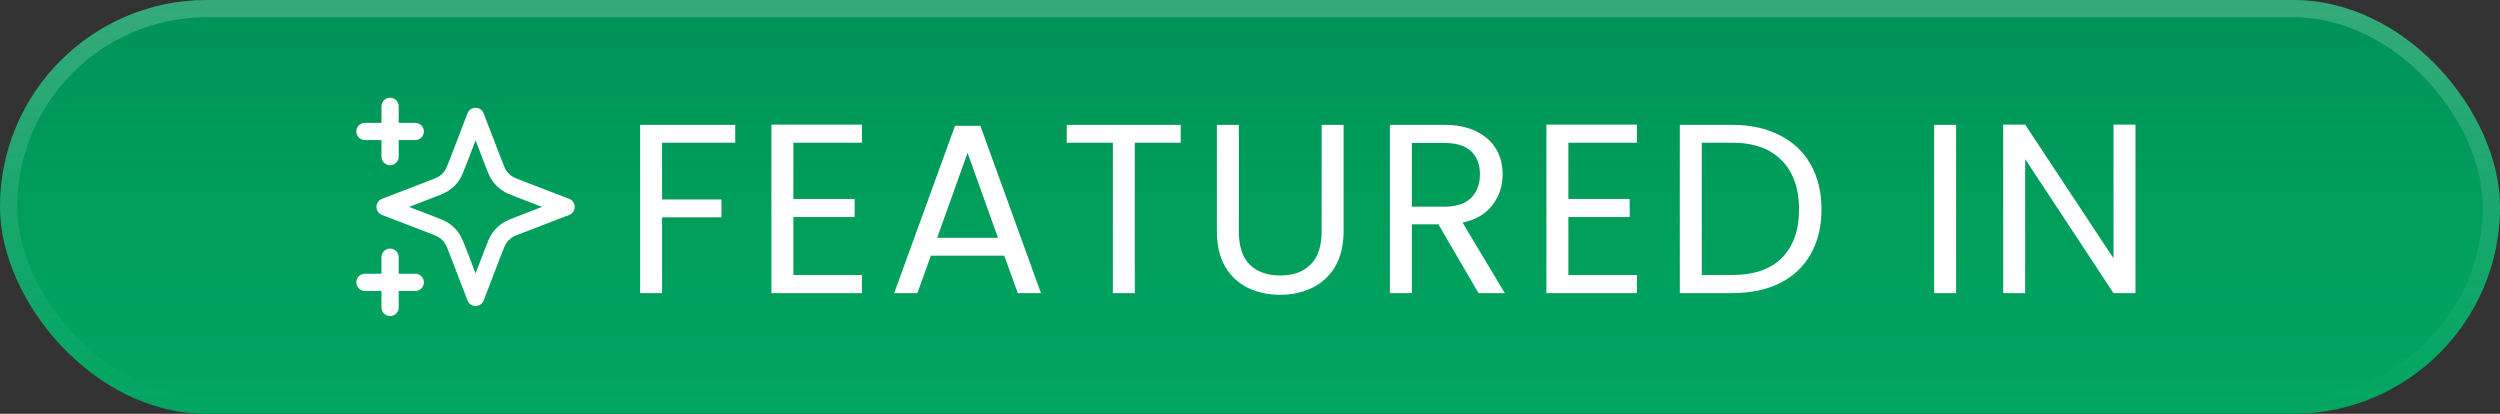
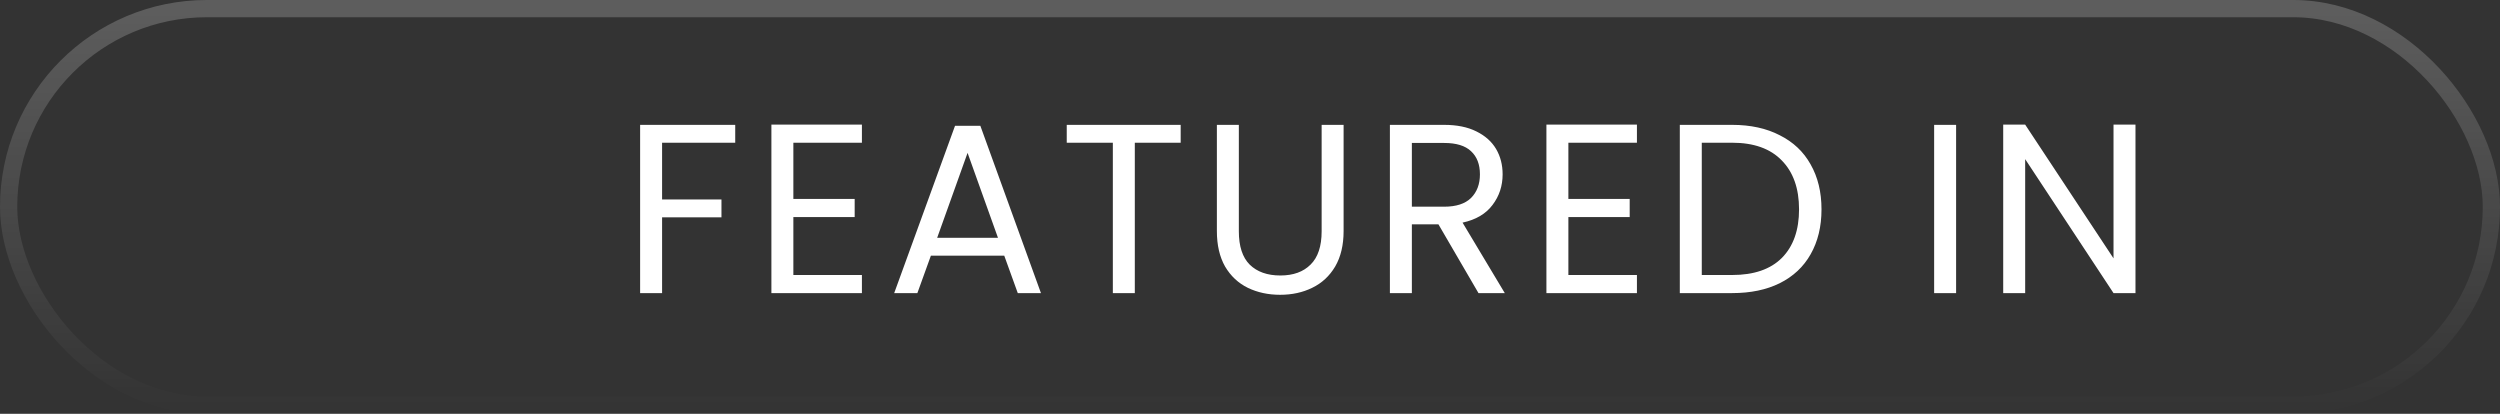
<svg xmlns="http://www.w3.org/2000/svg" width="145" height="24" viewBox="0 0 145 24" fill="none">
  <rect x="0" y="0" width="145" height="24" fill="#333333" stroke="none" />
-   <rect width="145" height="24" rx="12" fill="#006F39" />
-   <rect width="145" height="24" rx="12" fill="url(#paint0_linear_1453_18050)" fill-opacity="0.5" />
  <rect x="0.5" y="0.5" width="144" height="23" rx="11.5" stroke="url(#paint1_linear_1453_18050)" stroke-opacity="0.21" />
  <g clip-path="url(#clip0_1453_18050)">
-     <path d="M22.625 17.833V14.917M22.625 9.083V6.167M21.167 7.625H24.084M21.167 16.375H24.084M27.584 6.75L26.572 9.38C26.407 9.808 26.325 10.022 26.197 10.202C26.084 10.361 25.945 10.5 25.785 10.614C25.605 10.742 25.392 10.824 24.964 10.988L22.334 12L24.964 13.012C25.392 13.176 25.605 13.258 25.785 13.386C25.945 13.5 26.084 13.639 26.197 13.798C26.325 13.978 26.407 14.192 26.572 14.62L27.584 17.25L28.595 14.62C28.76 14.192 28.842 13.978 28.97 13.798C29.083 13.639 29.223 13.5 29.382 13.386C29.562 13.258 29.776 13.176 30.203 13.012L32.834 12L30.203 10.988C29.776 10.824 29.562 10.742 29.382 10.614C29.223 10.5 29.083 10.361 28.97 10.202C28.842 10.022 28.76 9.808 28.595 9.38L27.584 6.75Z" stroke="white" stroke-linecap="round" stroke-linejoin="round" />
-   </g>
+     </g>
  <path d="M42.643 7.242V8.278H38.401V11.568H41.845V12.604H38.401V17H37.127V7.242H42.643ZM46.015 8.278V11.54H49.571V12.59H46.015V15.95H49.991V17H44.741V7.228H49.991V8.278H46.015ZM58.247 14.83H53.991L53.207 17H51.863L55.391 7.298H56.861L60.375 17H59.031L58.247 14.83ZM57.883 13.794L56.119 8.866L54.355 13.794H57.883ZM68.479 7.242V8.278H65.819V17H64.545V8.278H61.871V7.242H68.479ZM71.853 7.242V13.416C71.853 14.284 72.063 14.928 72.483 15.348C72.912 15.768 73.505 15.978 74.261 15.978C75.007 15.978 75.591 15.768 76.011 15.348C76.44 14.928 76.655 14.284 76.655 13.416V7.242H77.929V13.402C77.929 14.214 77.766 14.9 77.439 15.46C77.112 16.011 76.669 16.421 76.109 16.692C75.558 16.963 74.938 17.098 74.247 17.098C73.556 17.098 72.931 16.963 72.371 16.692C71.82 16.421 71.382 16.011 71.055 15.46C70.737 14.9 70.579 14.214 70.579 13.402V7.242H71.853ZM85.752 17L83.428 13.01H81.888V17H80.614V7.242H83.764C84.501 7.242 85.122 7.368 85.626 7.62C86.139 7.872 86.522 8.213 86.774 8.642C87.026 9.071 87.152 9.561 87.152 10.112C87.152 10.784 86.956 11.377 86.564 11.89C86.181 12.403 85.603 12.744 84.828 12.912L87.278 17H85.752ZM81.888 11.988H83.764C84.455 11.988 84.973 11.82 85.318 11.484C85.663 11.139 85.836 10.681 85.836 10.112C85.836 9.533 85.663 9.085 85.318 8.768C84.982 8.451 84.464 8.292 83.764 8.292H81.888V11.988ZM90.966 8.278V11.54H94.522V12.59H90.966V15.95H94.942V17H89.692V7.228H94.942V8.278H90.966ZM100.467 7.242C101.531 7.242 102.451 7.443 103.225 7.844C104.009 8.236 104.607 8.801 105.017 9.538C105.437 10.275 105.647 11.143 105.647 12.142C105.647 13.141 105.437 14.009 105.017 14.746C104.607 15.474 104.009 16.034 103.225 16.426C102.451 16.809 101.531 17 100.467 17H97.429V7.242H100.467ZM100.467 15.95C101.727 15.95 102.689 15.619 103.351 14.956C104.014 14.284 104.345 13.346 104.345 12.142C104.345 10.929 104.009 9.981 103.337 9.3C102.675 8.619 101.718 8.278 100.467 8.278H98.703V15.95H100.467ZM113.454 7.242V17H112.18V7.242H113.454ZM123.858 17H122.584L117.46 9.23V17H116.186V7.228H117.46L122.584 14.984V7.228H123.858V17Z" fill="white" />
  <defs>
    <linearGradient id="paint0_linear_1453_18050" x1="73.12" y1="-42" x2="73.12" y2="33.6" gradientUnits="userSpaceOnUse">
      <stop stop-color="#00FFB7" stop-opacity="0" />
      <stop offset="1" stop-color="#00EA8D" />
    </linearGradient>
    <linearGradient id="paint1_linear_1453_18050" x1="72.5" y1="0" x2="72.5" y2="24" gradientUnits="userSpaceOnUse">
      <stop stop-color="white" />
      <stop offset="1" stop-color="white" stop-opacity="0" />
    </linearGradient>
    <clipPath id="clip0_1453_18050">
-       <rect width="14" height="14" fill="white" transform="translate(20 5)" />
-     </clipPath>
+       </clipPath>
  </defs>
</svg>